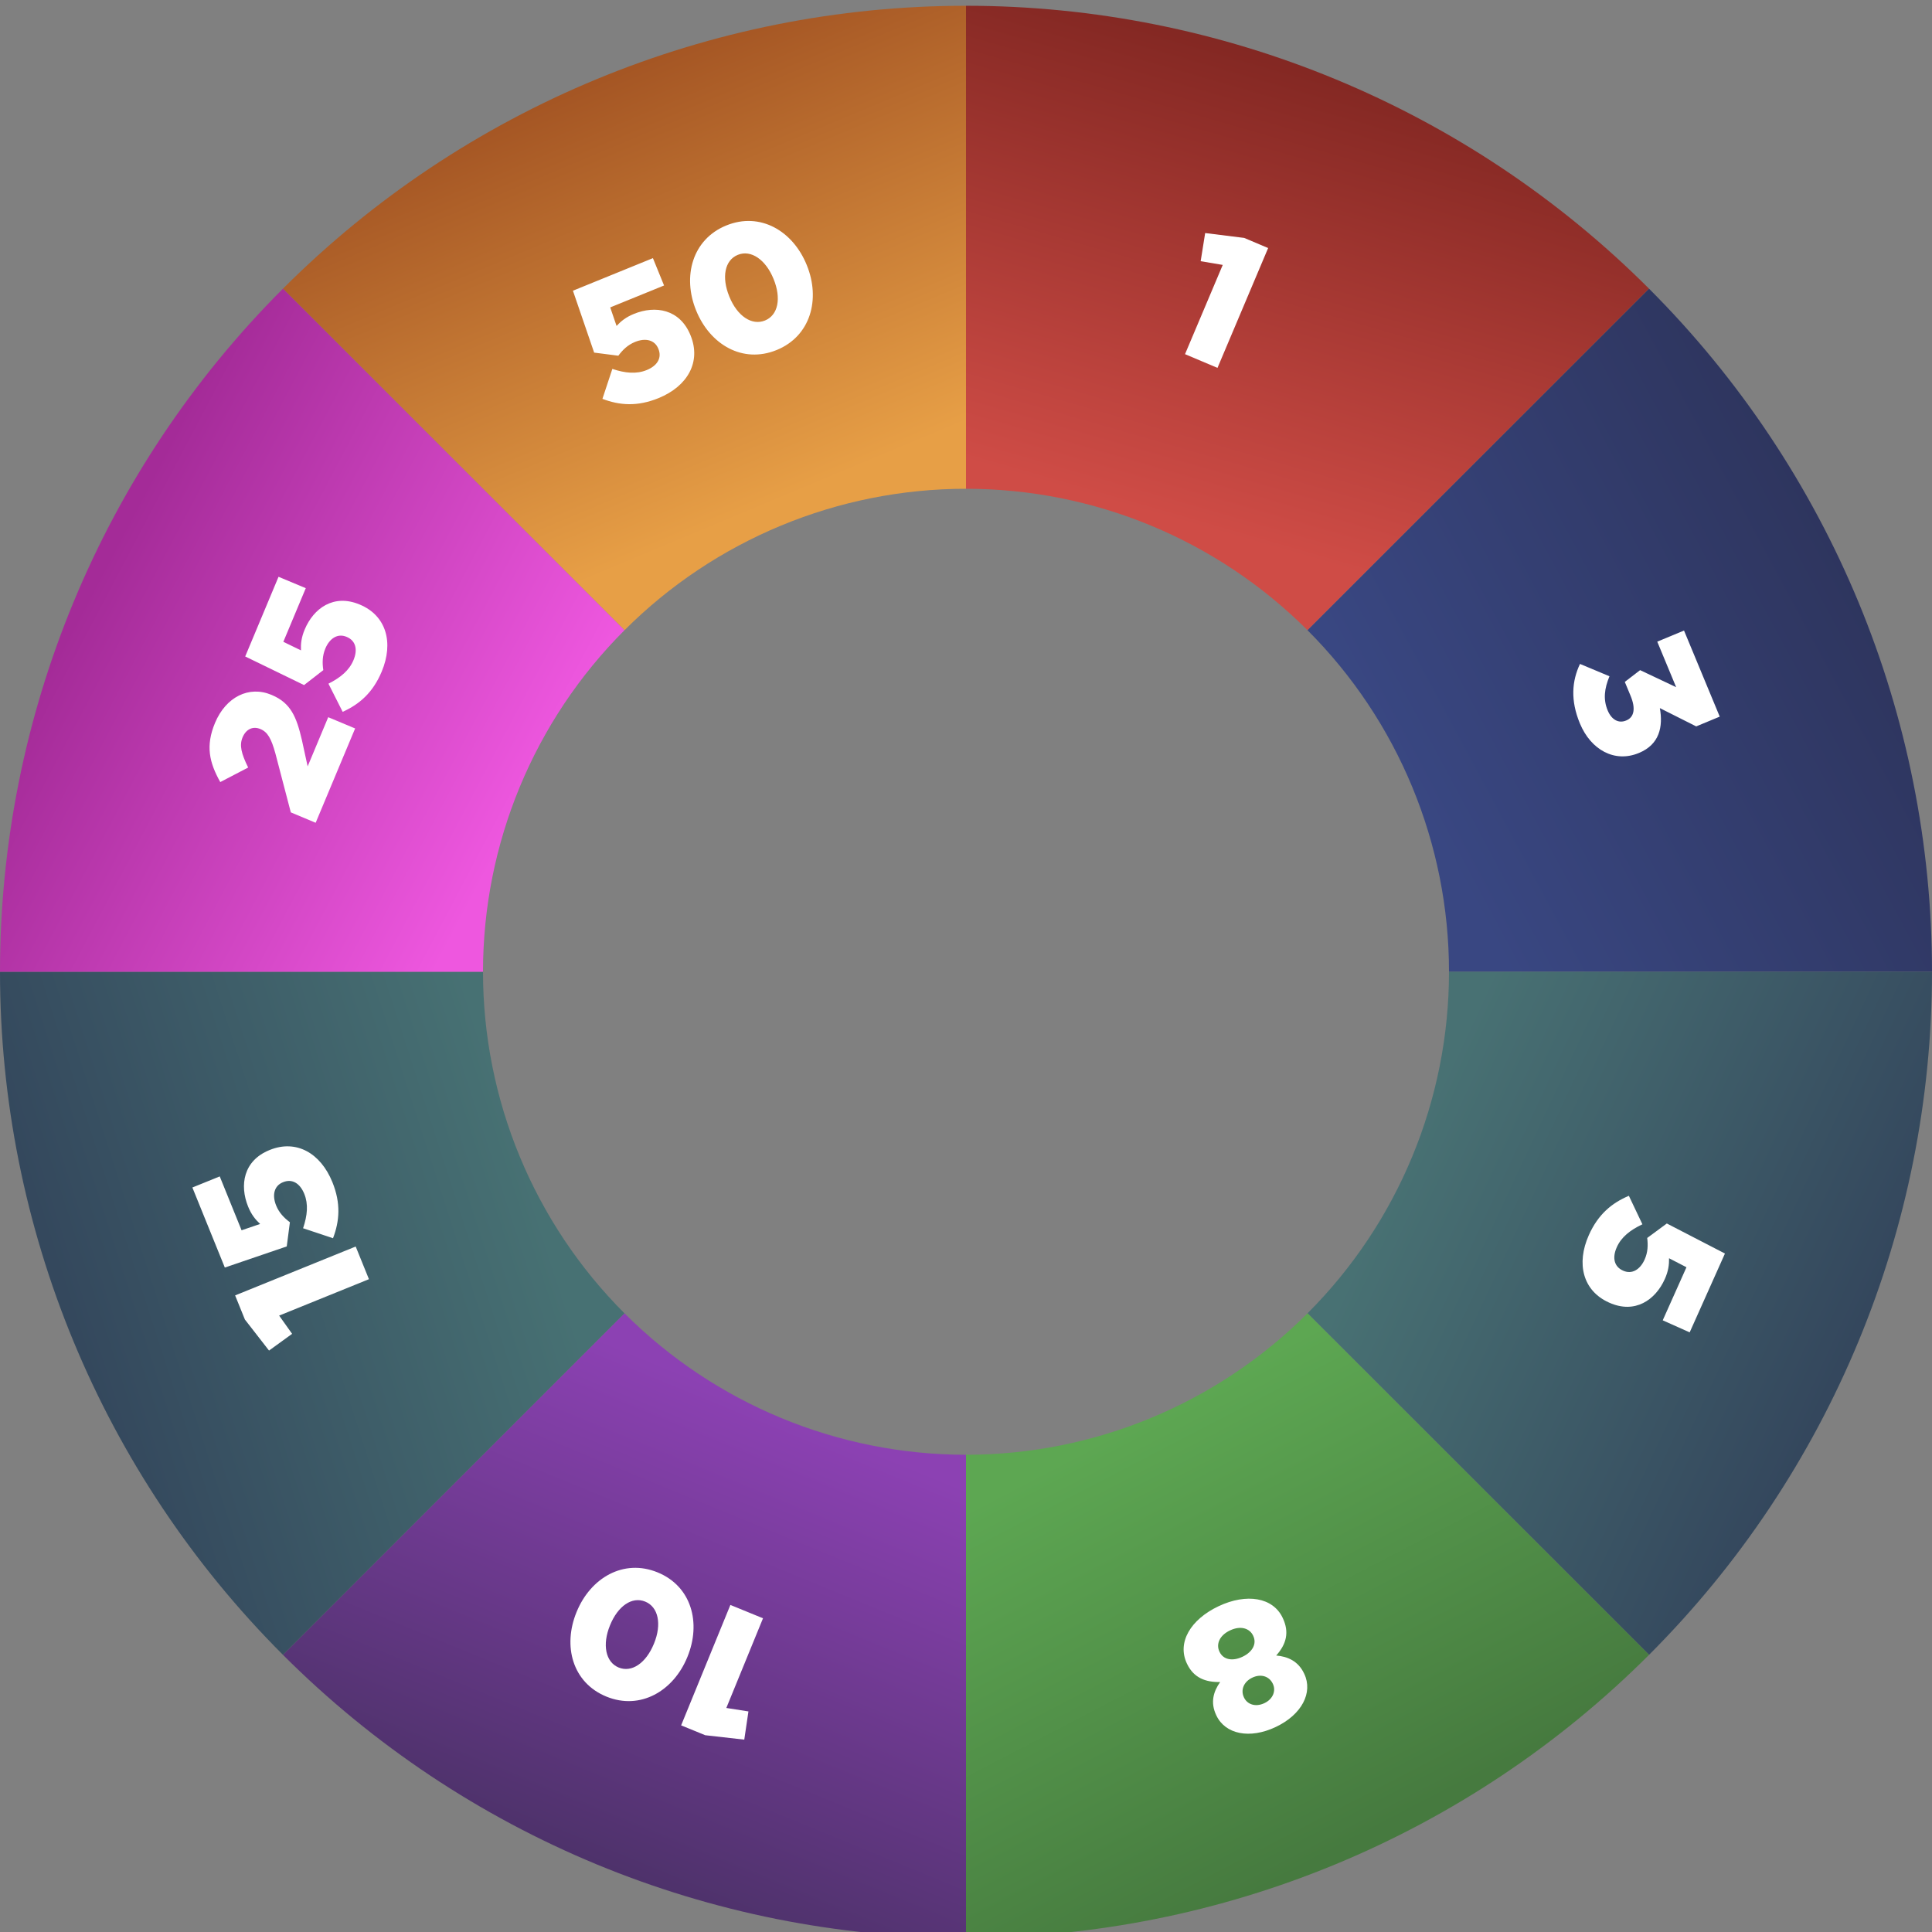
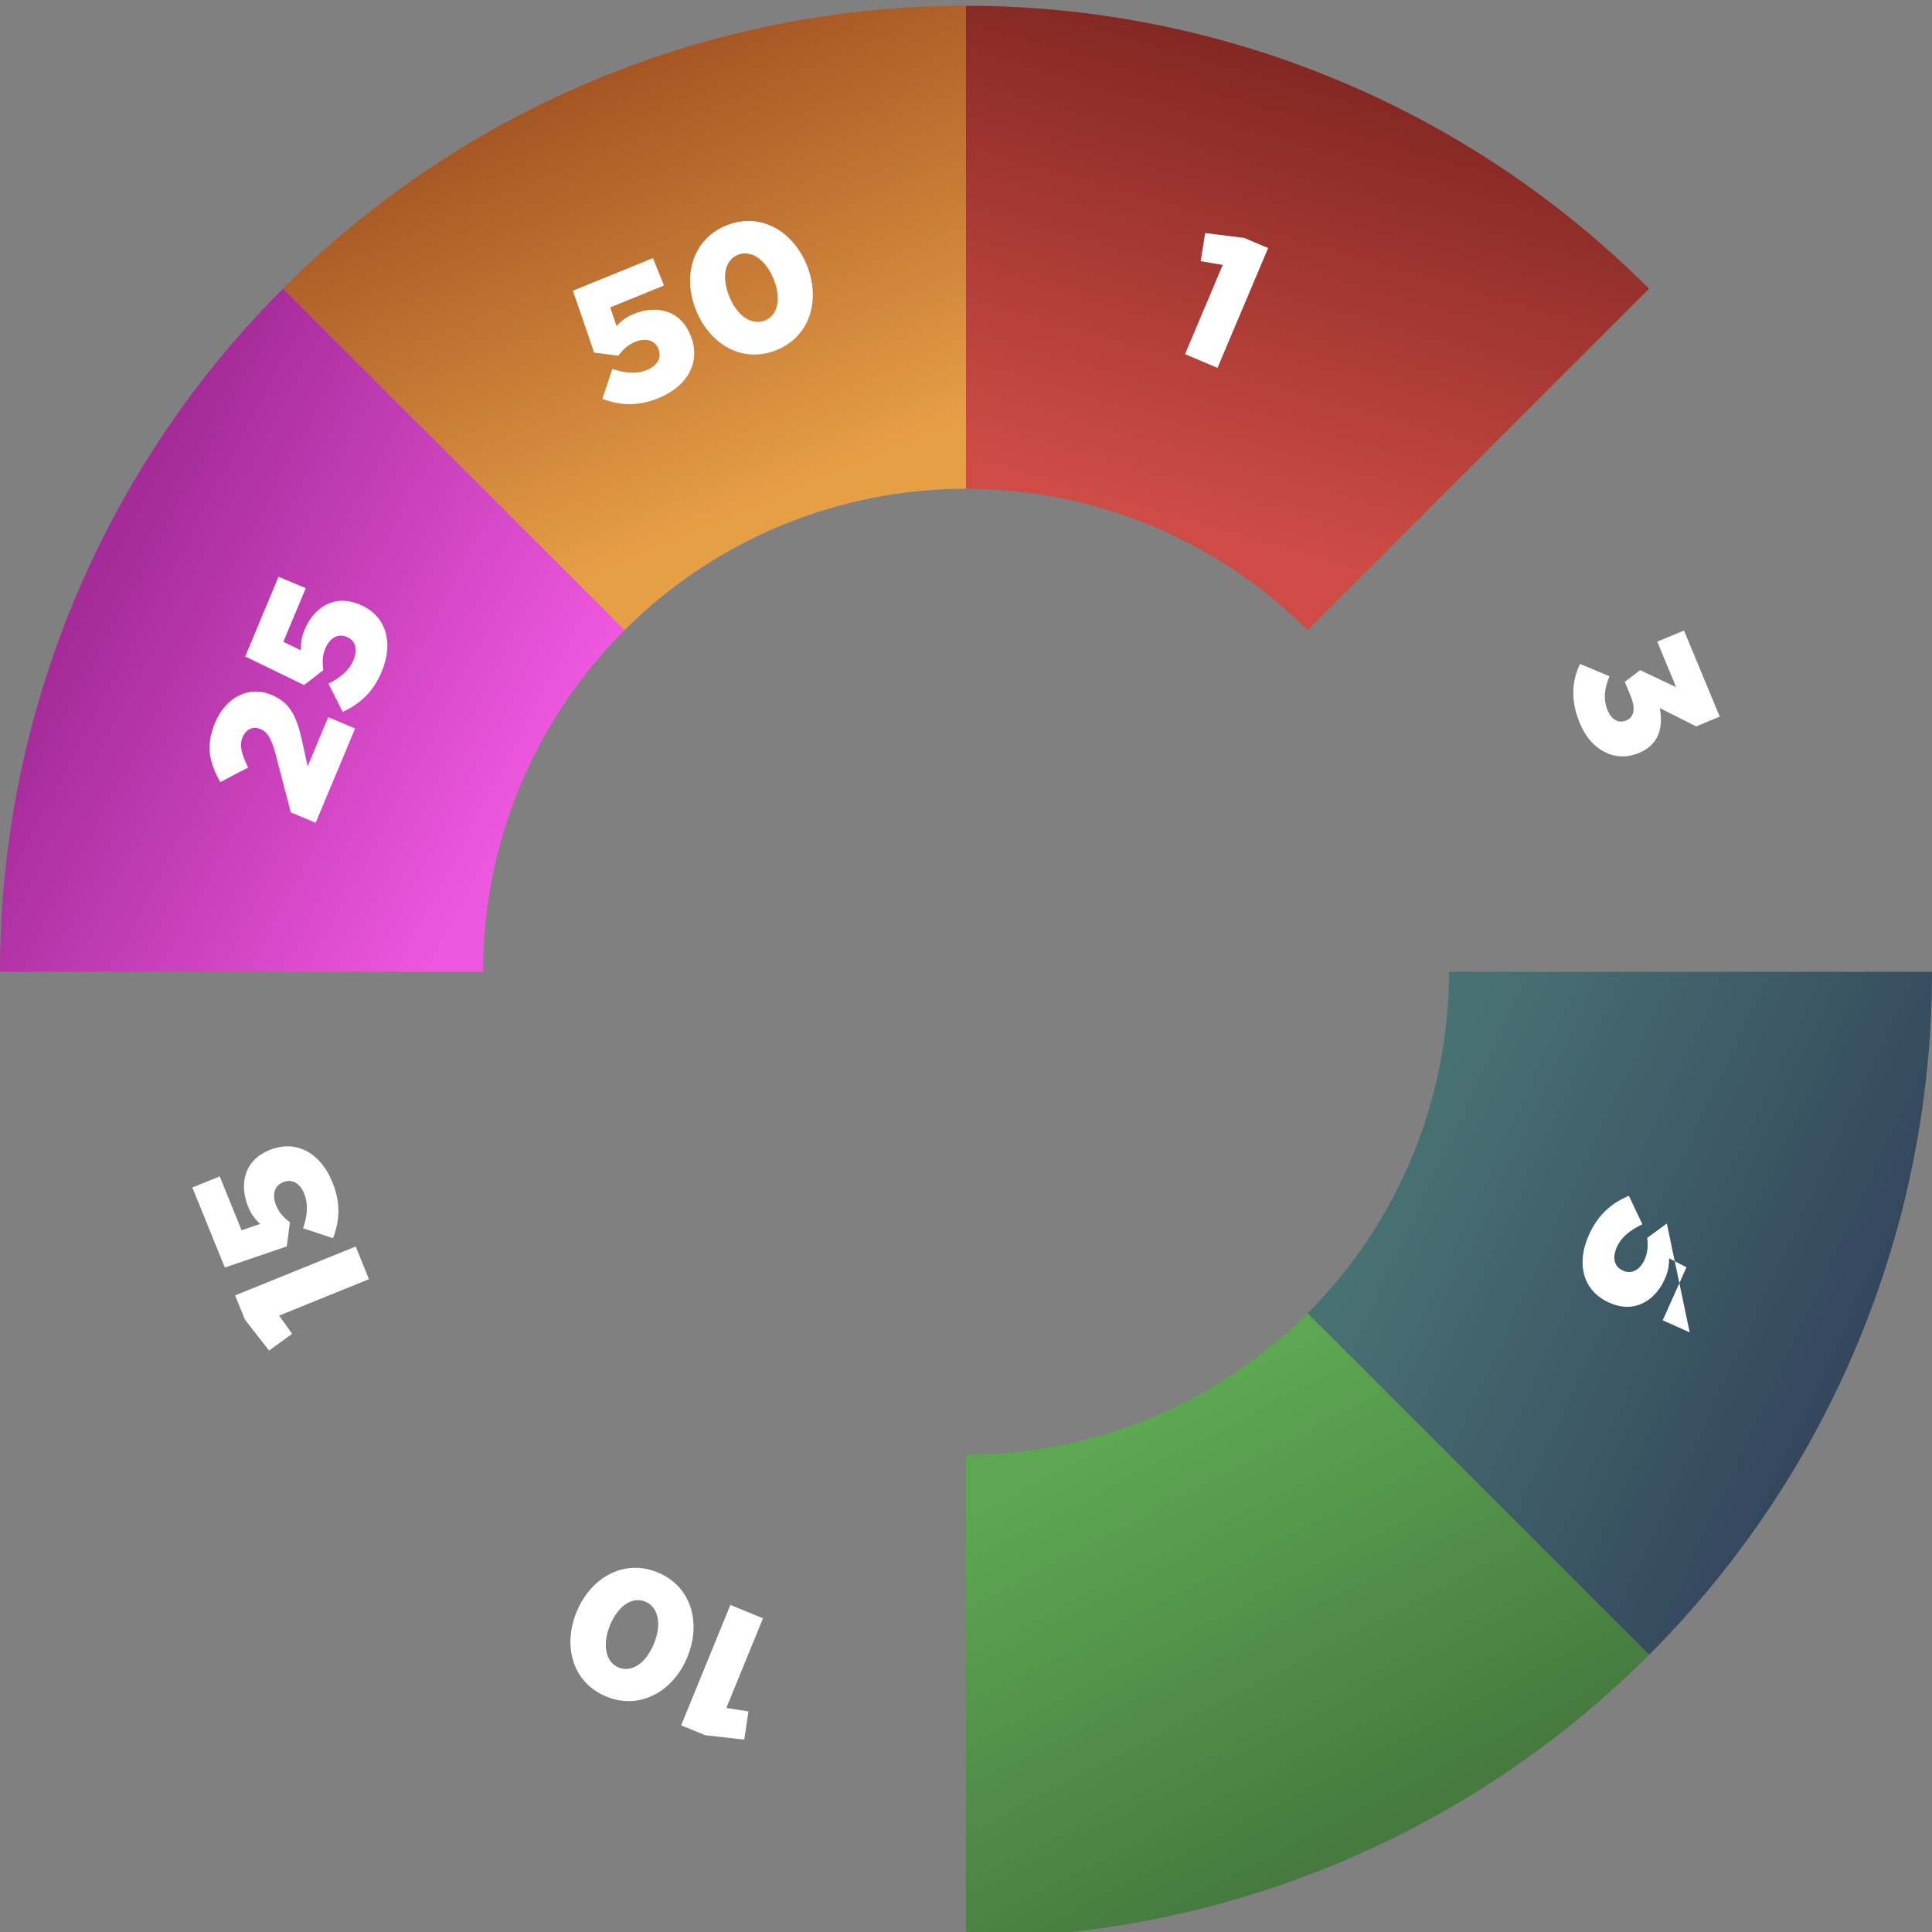
<svg xmlns="http://www.w3.org/2000/svg" width="335" height="335" viewBox="0 0 335 335" fill="none">
  <rect x="0" y="0" width="335" height="335" fill="#808080" stroke="none" />
  <g clip-path="url(#clip0_8_2)">
    <path d="M167.5 1C123.076 1 80.472 18.647 49.06 50.06L108.28 109.28C123.986 93.574 145.288 84.75 167.5 84.75V1Z" fill="url(#paint0_linear_8_2)" />
    <path d="M285.94 50.06C254.528 18.647 211.924 1 167.5 1V84.75C189.712 84.75 211.014 93.574 226.72 109.28L285.94 50.06Z" fill="url(#paint1_linear_8_2)" />
-     <path d="M335 168.5C335 124.076 317.353 81.472 285.94 50.06L226.72 109.28C242.426 124.986 251.25 146.288 251.25 168.5H335Z" fill="url(#paint2_linear_8_2)" />
    <path d="M285.94 286.94C317.353 255.528 335 212.924 335 168.5L251.25 168.5C251.25 190.712 242.426 212.014 226.72 227.72L285.94 286.94Z" fill="url(#paint3_linear_8_2)" />
    <path d="M167.5 336C211.924 336 254.528 318.353 285.94 286.94L226.72 227.72C211.014 243.426 189.712 252.25 167.5 252.25V336Z" fill="url(#paint4_linear_8_2)" />
-     <path d="M49.06 286.94C80.472 318.353 123.076 336 167.5 336L167.5 252.25C145.288 252.25 123.986 243.426 108.28 227.72L49.06 286.94Z" fill="url(#paint5_linear_8_2)" />
-     <path d="M0 168.5C-3.88365e-06 212.924 17.647 255.528 49.06 286.94L108.28 227.72C92.574 212.014 83.75 190.712 83.75 168.5L0 168.5Z" fill="url(#paint6_linear_8_2)" />
    <path d="M49.06 50.06C17.647 81.472 3.88365e-06 124.076 0 168.5L83.75 168.5C83.75 146.288 92.574 124.986 108.28 109.28L49.06 50.06Z" fill="url(#paint7_linear_8_2)" />
    <path d="M114.185 69.034C110.51 70.531 107.442 70.294 104.458 69.16L106.178 63.968C108.417 64.714 110.356 64.892 112.134 64.168C114.031 63.396 114.783 62.018 114.167 60.507L114.143 60.448C113.527 58.936 111.921 58.554 110.113 59.29C108.838 59.809 107.952 60.688 107.216 61.679L103.023 61.141L99.343 50.408L113.213 44.76L115.144 49.502L105.809 53.303L106.91 56.517C107.678 55.687 108.535 54.992 109.928 54.425C113.632 52.916 117.885 53.602 119.72 58.107L119.744 58.166C121.615 62.76 119.223 66.982 114.185 69.034ZM134.66 60.696C128.762 63.097 123.108 59.734 120.718 53.865L120.694 53.806C118.304 47.938 120.035 41.498 125.933 39.096C131.83 36.694 137.485 40.058 139.874 45.926L139.898 45.985C142.288 51.853 140.587 58.282 134.66 60.696ZM132.643 55.574C134.955 54.633 135.483 51.688 134.143 48.398L134.119 48.339C132.768 45.02 130.219 43.259 127.937 44.188C125.655 45.117 125.097 48.074 126.449 51.393L126.473 51.453C127.837 54.802 130.361 56.503 132.643 55.574Z" fill="white" />
    <path d="M205.477 61.41L212.018 45.936L208.191 45.291L208.97 40.409L215.735 41.254L219.89 43.01L211.107 63.79L205.477 61.41Z" fill="white" />
    <path d="M273.951 125.45C272.284 121.431 272.562 118.093 273.962 115.122L279.076 117.261C278.194 119.394 277.963 121.257 278.76 123.178C279.447 124.833 280.679 125.465 281.95 124.938L282.009 124.913C283.339 124.361 283.659 122.878 282.739 120.661L281.733 118.237L284.387 116.2L290.635 119.151L287.361 111.26L292.001 109.334L298.194 124.26L294.116 125.953L287.811 122.783C288.388 126.008 287.755 129.077 284.209 130.549L284.15 130.573C279.982 132.302 275.852 130.032 273.951 125.45Z" fill="white" />
-     <path d="M275.498 214.161C277.118 210.539 279.498 208.589 282.438 207.345L284.785 212.286C282.651 213.295 281.128 214.506 280.344 216.259C279.507 218.129 279.916 219.644 281.406 220.31L281.464 220.336C282.954 221.003 284.379 220.168 285.176 218.386C285.738 217.13 285.771 215.882 285.618 214.657L289.019 212.147L299.098 217.357L292.983 231.027L288.309 228.937L292.425 219.735L289.407 218.175C289.427 219.306 289.288 220.4 288.674 221.773C287.041 225.425 283.493 227.869 279.053 225.883L278.995 225.857C274.467 223.832 273.276 219.127 275.498 214.161Z" fill="white" />
-     <path d="M211.296 278.511C216.156 276.212 220.734 276.984 222.403 280.513L222.43 280.571C223.594 283.03 223.048 285.094 221.287 287.059C223.244 287.231 225.089 287.987 226.129 290.185L226.156 290.243C227.689 293.483 225.745 297.305 221.203 299.454C216.662 301.602 212.444 300.694 210.912 297.454L210.884 297.396C209.844 295.198 210.401 293.306 211.568 291.657C209.076 291.703 206.988 290.956 205.825 288.497L205.798 288.439C204.073 284.795 206.436 280.81 211.296 278.511ZM217.153 290.891C215.648 291.603 215.088 293.036 215.69 294.309L215.717 294.367C216.251 295.495 217.655 296.07 219.246 295.317C220.779 294.592 221.255 293.128 220.721 292L220.694 291.942C220.092 290.669 218.657 290.18 217.153 290.891ZM213.28 282.705C211.4 283.594 210.851 285.128 211.44 286.372L211.467 286.43C212.11 287.79 213.707 288.096 215.442 287.275C217.178 286.454 217.953 285.026 217.31 283.666L217.283 283.608C216.694 282.364 215.16 281.816 213.28 282.705Z" fill="white" />
+     <path d="M275.498 214.161C277.118 210.539 279.498 208.589 282.438 207.345L284.785 212.286C282.651 213.295 281.128 214.506 280.344 216.259C279.507 218.129 279.916 219.644 281.406 220.31L281.464 220.336C282.954 221.003 284.379 220.168 285.176 218.386C285.738 217.13 285.771 215.882 285.618 214.657L289.019 212.147L292.983 231.027L288.309 228.937L292.425 219.735L289.407 218.175C289.427 219.306 289.288 220.4 288.674 221.773C287.041 225.425 283.493 227.869 279.053 225.883L278.995 225.857C274.467 223.832 273.276 219.127 275.498 214.161Z" fill="white" />
    <path d="M132.302 280.603L125.942 296.153L129.776 296.753L129.054 301.644L122.28 300.878L118.104 299.17L126.645 278.289L132.302 280.603ZM114.023 272.643C119.917 275.053 121.603 281.413 119.204 287.277L119.18 287.337C116.781 293.201 111.038 296.591 105.144 294.18C99.25 291.769 97.565 285.41 99.963 279.545L99.988 279.486C102.386 273.622 108.1 270.22 114.023 272.643ZM111.88 277.713C109.57 276.768 107.132 278.502 105.787 281.789L105.763 281.849C104.406 285.166 104.995 288.207 107.275 289.14C109.556 290.073 112.023 288.351 113.38 285.033L113.405 284.974C114.774 281.627 114.161 278.645 111.88 277.713Z" fill="white" />
    <path d="M63.972 221.806L48.403 228.117L50.652 231.28L46.648 234.181L42.464 228.799L40.769 224.617L61.676 216.142L63.972 221.806ZM57.633 204.975C59.124 208.652 58.882 211.72 57.743 214.702L52.553 212.973C53.304 210.735 53.485 208.797 52.764 207.018C51.994 205.12 50.618 204.365 49.106 204.979L49.046 205.003C47.534 205.616 47.149 207.222 47.883 209.031C48.399 210.306 49.277 211.193 50.267 211.932L49.722 216.123L38.983 219.786L33.357 205.907L38.102 203.984L41.889 213.325L45.104 212.229C44.275 211.46 43.582 210.602 43.017 209.208C41.514 205.501 42.207 201.249 46.715 199.422L46.774 199.398C51.371 197.534 55.589 199.933 57.633 204.975Z" fill="white" />
    <path d="M54.736 142.665L50.426 140.862L47.757 130.658C47.054 128.109 46.431 126.946 45.161 126.415C43.833 125.86 42.653 126.442 42.06 127.859C41.48 129.246 41.849 130.684 43.03 133.086L38.195 135.607C36.287 132.208 35.619 129.327 37.286 125.341C39.163 120.854 43.158 118.849 47.055 120.478L47.114 120.503C50.42 121.886 51.416 124.315 52.346 128.311L53.344 132.891L56.913 124.359L61.577 126.31L54.736 142.665ZM66.189 116.445C64.658 120.106 62.327 122.113 59.418 123.429L56.951 118.547C59.059 117.486 60.553 116.238 61.293 114.466C62.084 112.577 61.638 111.072 60.132 110.443L60.073 110.418C58.568 109.788 57.163 110.658 56.41 112.459C55.879 113.728 55.877 114.976 56.06 116.197L52.721 118.789L42.518 113.828L48.297 100.012L53.02 101.987L49.13 111.287L52.186 112.773C52.138 111.643 52.25 110.545 52.831 109.158C54.374 105.467 57.861 102.937 62.348 104.814L62.407 104.838C66.983 106.752 68.288 111.426 66.189 116.445Z" fill="white" />
  </g>
  <defs>
    <linearGradient id="paint0_linear_8_2" x1="93.5" y1="18.5" x2="124" y2="91.5" gradientUnits="userSpaceOnUse">
      <stop stop-color="#A55624" />
      <stop offset="1" stop-color="#E79F46" />
    </linearGradient>
    <linearGradient id="paint1_linear_8_2" x1="220.5" y1="8.5" x2="197.5" y2="88.5" gradientUnits="userSpaceOnUse">
      <stop stop-color="#822722" />
      <stop offset="1" stop-color="#CF4C46" />
    </linearGradient>
    <linearGradient id="paint2_linear_8_2" x1="320" y1="96.5" x2="244.5" y2="137" gradientUnits="userSpaceOnUse">
      <stop stop-color="#2E355E" />
      <stop offset="1" stop-color="#394782" />
    </linearGradient>
    <linearGradient id="paint3_linear_8_2" x1="321" y1="233" x2="245" y2="197.5" gradientUnits="userSpaceOnUse">
      <stop stop-color="#34475D" />
      <stop offset="1" stop-color="#487173" />
    </linearGradient>
    <linearGradient id="paint4_linear_8_2" x1="191" y1="249.5" x2="229" y2="322.5" gradientUnits="userSpaceOnUse">
      <stop stop-color="#5DA752" />
      <stop offset="1" stop-color="#467A3F" />
    </linearGradient>
    <linearGradient id="paint5_linear_8_2" x1="134.5" y1="244.5" x2="102.5" y2="322.5" gradientUnits="userSpaceOnUse">
      <stop stop-color="#8C41B3" />
      <stop offset="1" stop-color="#4E326B" />
    </linearGradient>
    <linearGradient id="paint6_linear_8_2" x1="12.5" y1="229" x2="91.5" y2="203.5" gradientUnits="userSpaceOnUse">
      <stop stop-color="#34485D" />
      <stop offset="1" stop-color="#477173" />
    </linearGradient>
    <linearGradient id="paint7_linear_8_2" x1="16.5" y1="101" x2="90.5" y2="140" gradientUnits="userSpaceOnUse">
      <stop stop-color="#A42B98" />
      <stop offset="1" stop-color="#EE57DF" />
    </linearGradient>
    <clipPath id="clip0_8_2">
      <rect width="335" height="335" fill="white" />
    </clipPath>
  </defs>
</svg>